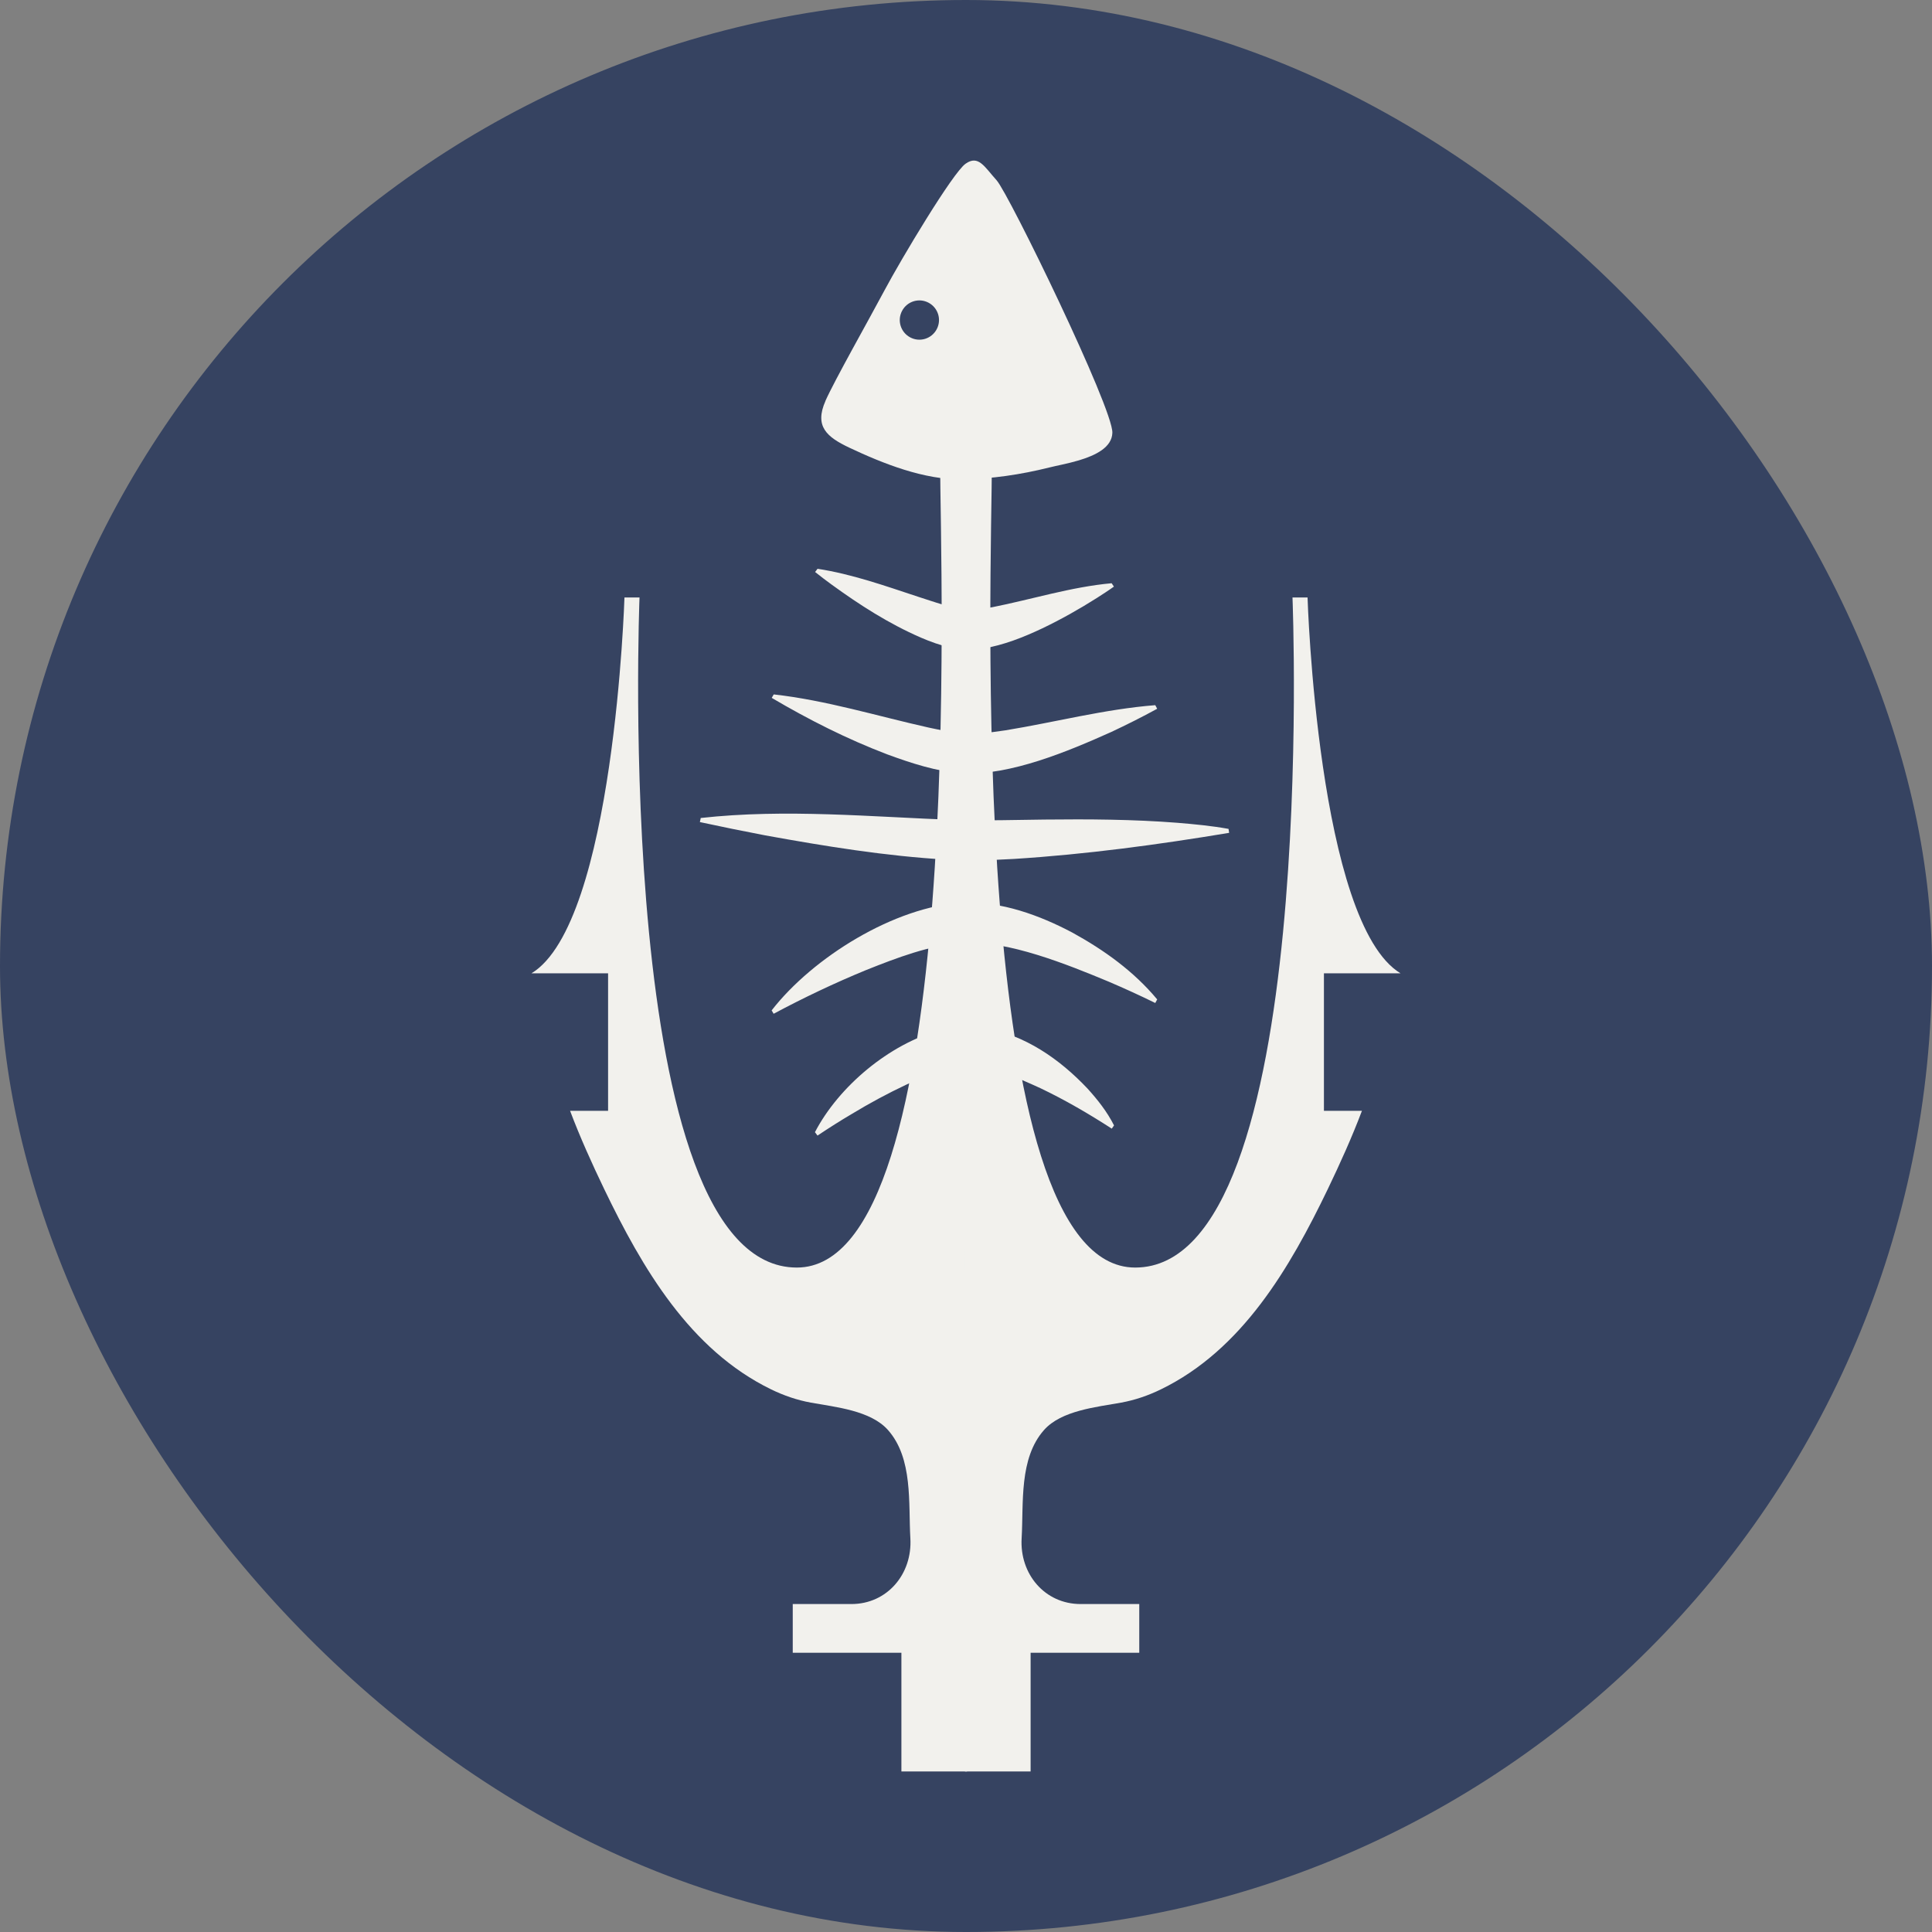
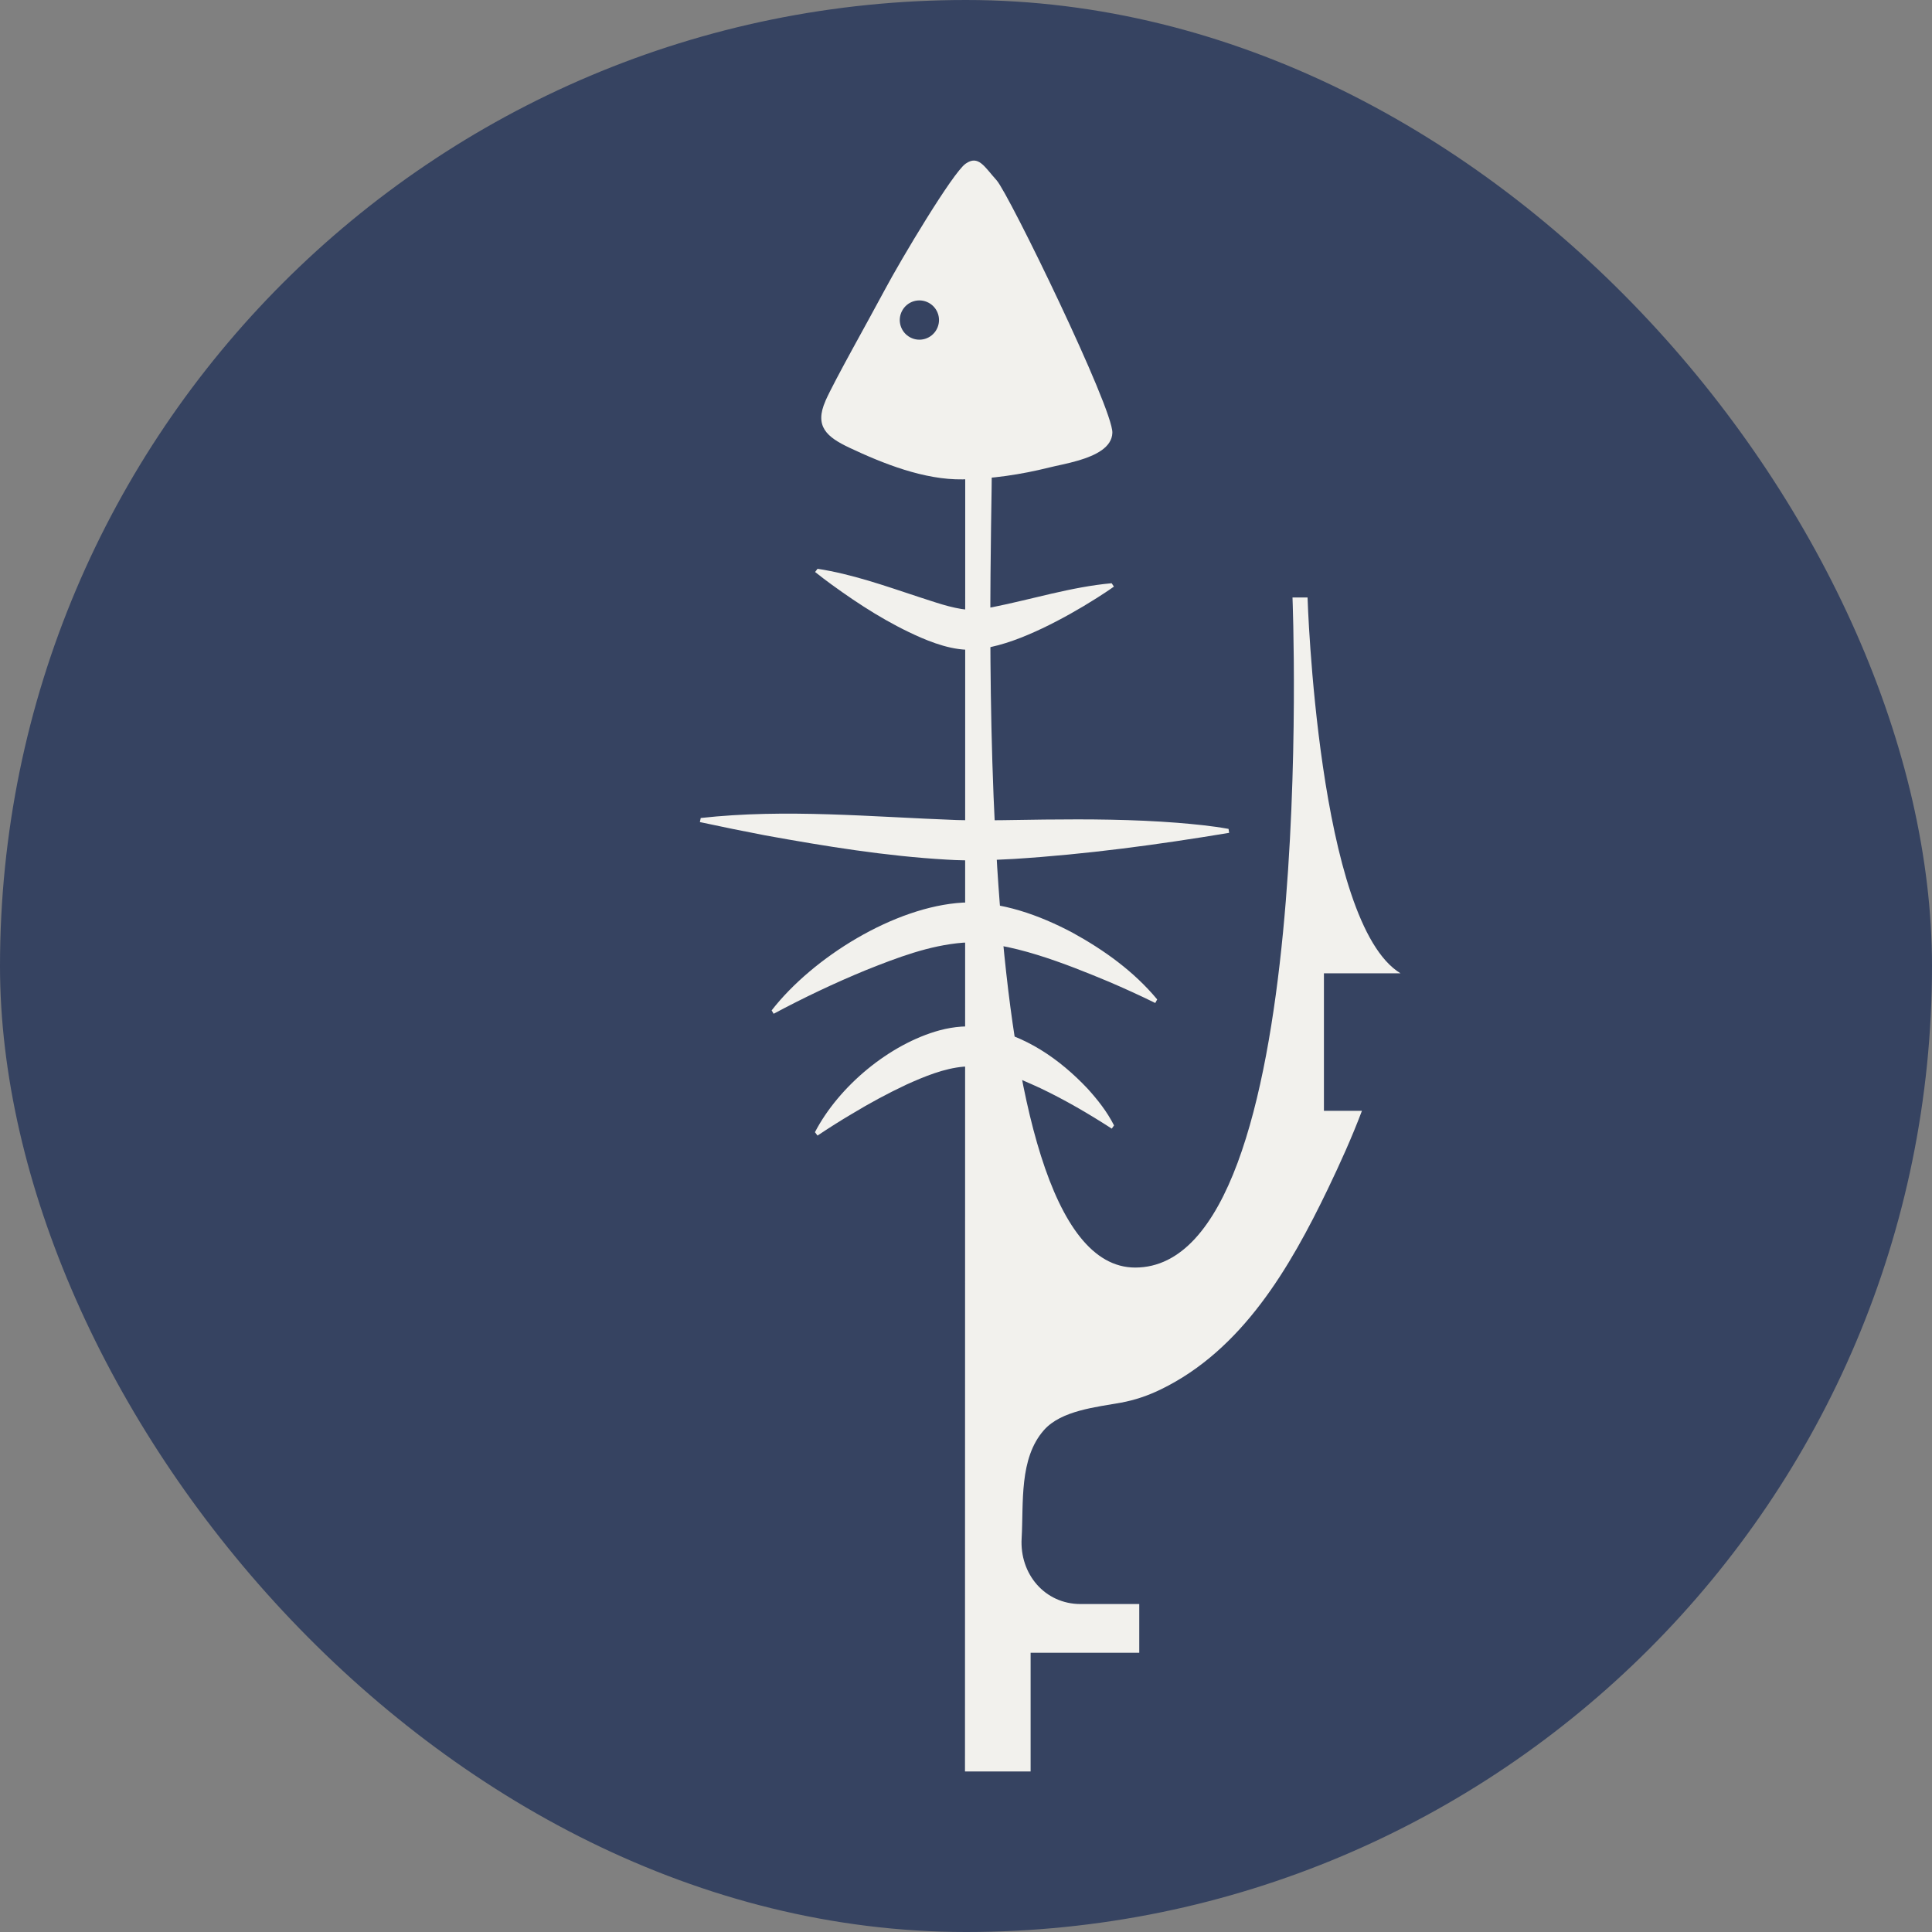
<svg xmlns="http://www.w3.org/2000/svg" width="240" height="240" viewBox="0 0 240 240" fill="none">
  <rect x="0" y="0" width="240" height="240" fill="#808080" stroke="none" />
  <rect width="240" height="240" rx="120" fill="#364361" />
  <path d="M102.546 49.798C101.136 52.979 102.725 54.288 105.472 55.596C109.718 57.602 114.811 59.624 119.577 59.55C123.2 59.49 126.808 58.955 130.327 58.078C131.203 57.855 132.629 57.602 134.024 57.186C136.103 56.562 138.123 55.581 138.182 53.767C138.301 50.779 125.338 24.113 123.809 22.403C122.28 20.709 121.552 19.208 119.948 20.337C118.345 21.467 111.93 32.214 109.911 36.004C107.892 39.795 103.66 47.272 102.546 49.784V49.798ZM115.36 37.61C116.548 38.249 116.994 39.72 116.355 40.91C115.717 42.099 114.247 42.545 113.059 41.906C111.871 41.266 111.426 39.795 112.064 38.606C112.703 37.416 114.173 36.971 115.36 37.61Z" fill="#F2F1ED" />
  <path d="M101.537 70.653C105.813 71.307 109.955 72.779 114.009 74.117C116.073 74.771 118.107 75.544 120.215 75.752C121.255 75.781 122.175 75.618 123.289 75.425C128.1 74.474 133.089 72.898 138.092 72.452L138.375 72.868C137.677 73.374 136.949 73.834 136.236 74.295C134.054 75.677 131.812 76.941 129.481 78.056C127.12 79.171 124.685 80.137 122.101 80.568C119.473 81.088 116.741 80.211 114.38 79.2C110.416 77.476 106.778 75.142 103.303 72.615C102.606 72.11 101.923 71.59 101.254 71.055L101.551 70.668L101.537 70.653Z" fill="#F2F1ED" />
-   <path d="M96.102 86.261C102.635 86.989 109.02 88.966 115.345 90.378C116.652 90.661 117.988 90.928 119.31 91.062C121.017 91.24 122.755 91.047 124.922 90.72C131.025 89.724 137.246 88.089 143.512 87.599L143.75 88.044C141.879 89.07 139.978 90.021 138.048 90.928C132.643 93.351 125.561 96.324 119.577 96.086C116.34 95.833 113.237 94.823 110.208 93.708C105.219 91.805 100.453 89.397 95.865 86.692L96.117 86.261H96.102Z" fill="#F2F1ED" />
  <path d="M101.225 140.664C104.194 134.941 110.505 129.679 116.741 127.985C118.478 127.524 120.364 127.346 122.16 127.658C127.298 128.535 131.648 131.567 135.108 135.239C136.37 136.636 137.513 138.078 138.389 139.802L138.107 140.203C135.256 138.36 132.302 136.636 129.243 135.179C126.303 133.842 122.992 132.31 119.725 132.504C117.275 132.712 114.84 133.723 112.598 134.733C110.297 135.818 108.055 137.022 105.872 138.345C104.402 139.208 102.962 140.129 101.551 141.066L101.254 140.664H101.225Z" fill="#F2F1ED" />
  <path d="M95.865 125.503C100.988 118.918 111.129 112.615 119.592 112.125C124.373 111.947 129.125 113.686 133.223 115.856C137.172 118.026 140.855 120.672 143.75 124.15L143.512 124.596C141.612 123.66 139.682 122.783 137.737 121.95C132.555 119.795 125.22 116.822 119.637 117.104C115.45 117.431 111.455 118.963 107.58 120.508C103.675 122.114 99.829 123.942 96.103 125.934L95.85 125.503H95.865Z" fill="#F2F1ED" />
  <path d="M87.03 101.616C97.632 100.441 108.263 101.482 118.864 101.868C122.458 101.958 126.14 101.854 129.733 101.809C135.227 101.749 140.75 101.779 146.259 102.21C148.397 102.389 150.476 102.582 152.614 102.968L152.688 103.459C143.839 104.93 134.93 106.134 125.962 106.699C123.23 106.848 120.364 106.967 117.647 106.788C110.059 106.357 102.517 105.124 95.048 103.771C92.331 103.251 89.628 102.701 86.941 102.121L87.045 101.631L87.03 101.616Z" fill="#F2F1ED" />
-   <path d="M120.126 220.055H111.975V205.31H98.478V199.26H105.768C110.208 199.26 113.356 195.529 113.088 191.084C112.836 186.714 113.43 181.17 110.312 177.647C108.159 175.209 103.779 174.793 100.75 174.243C99.027 173.931 97.379 173.366 95.79 172.593C85.679 167.673 79.769 157.491 75.062 147.725C73.533 144.544 72.063 141.289 70.816 137.989H75.538V120.91H66.02C76.325 114.682 77.572 74.221 77.572 74.221H79.443C79.443 74.221 76.072 157.461 98.983 157.461C120.126 157.461 116.786 69.984 116.786 57.513H120.097" fill="#F2F1ED" />
  <path d="M119.874 220.055H128.026V205.31H141.523V199.26H134.232C129.793 199.26 126.645 195.529 126.912 191.084C127.164 186.714 126.571 181.17 129.689 177.647C131.842 175.209 136.222 174.793 139.251 174.243C140.973 173.931 142.621 173.366 144.21 172.593C154.322 167.673 160.231 157.491 164.938 147.725C166.467 144.544 167.937 141.289 169.185 137.989H164.463V120.91H173.98C163.676 114.682 162.429 74.221 162.429 74.221H160.558C160.558 74.221 163.928 157.461 141.018 157.461C119.874 157.461 123.215 69.984 123.215 57.513H119.904" fill="#F2F1ED" />
</svg>